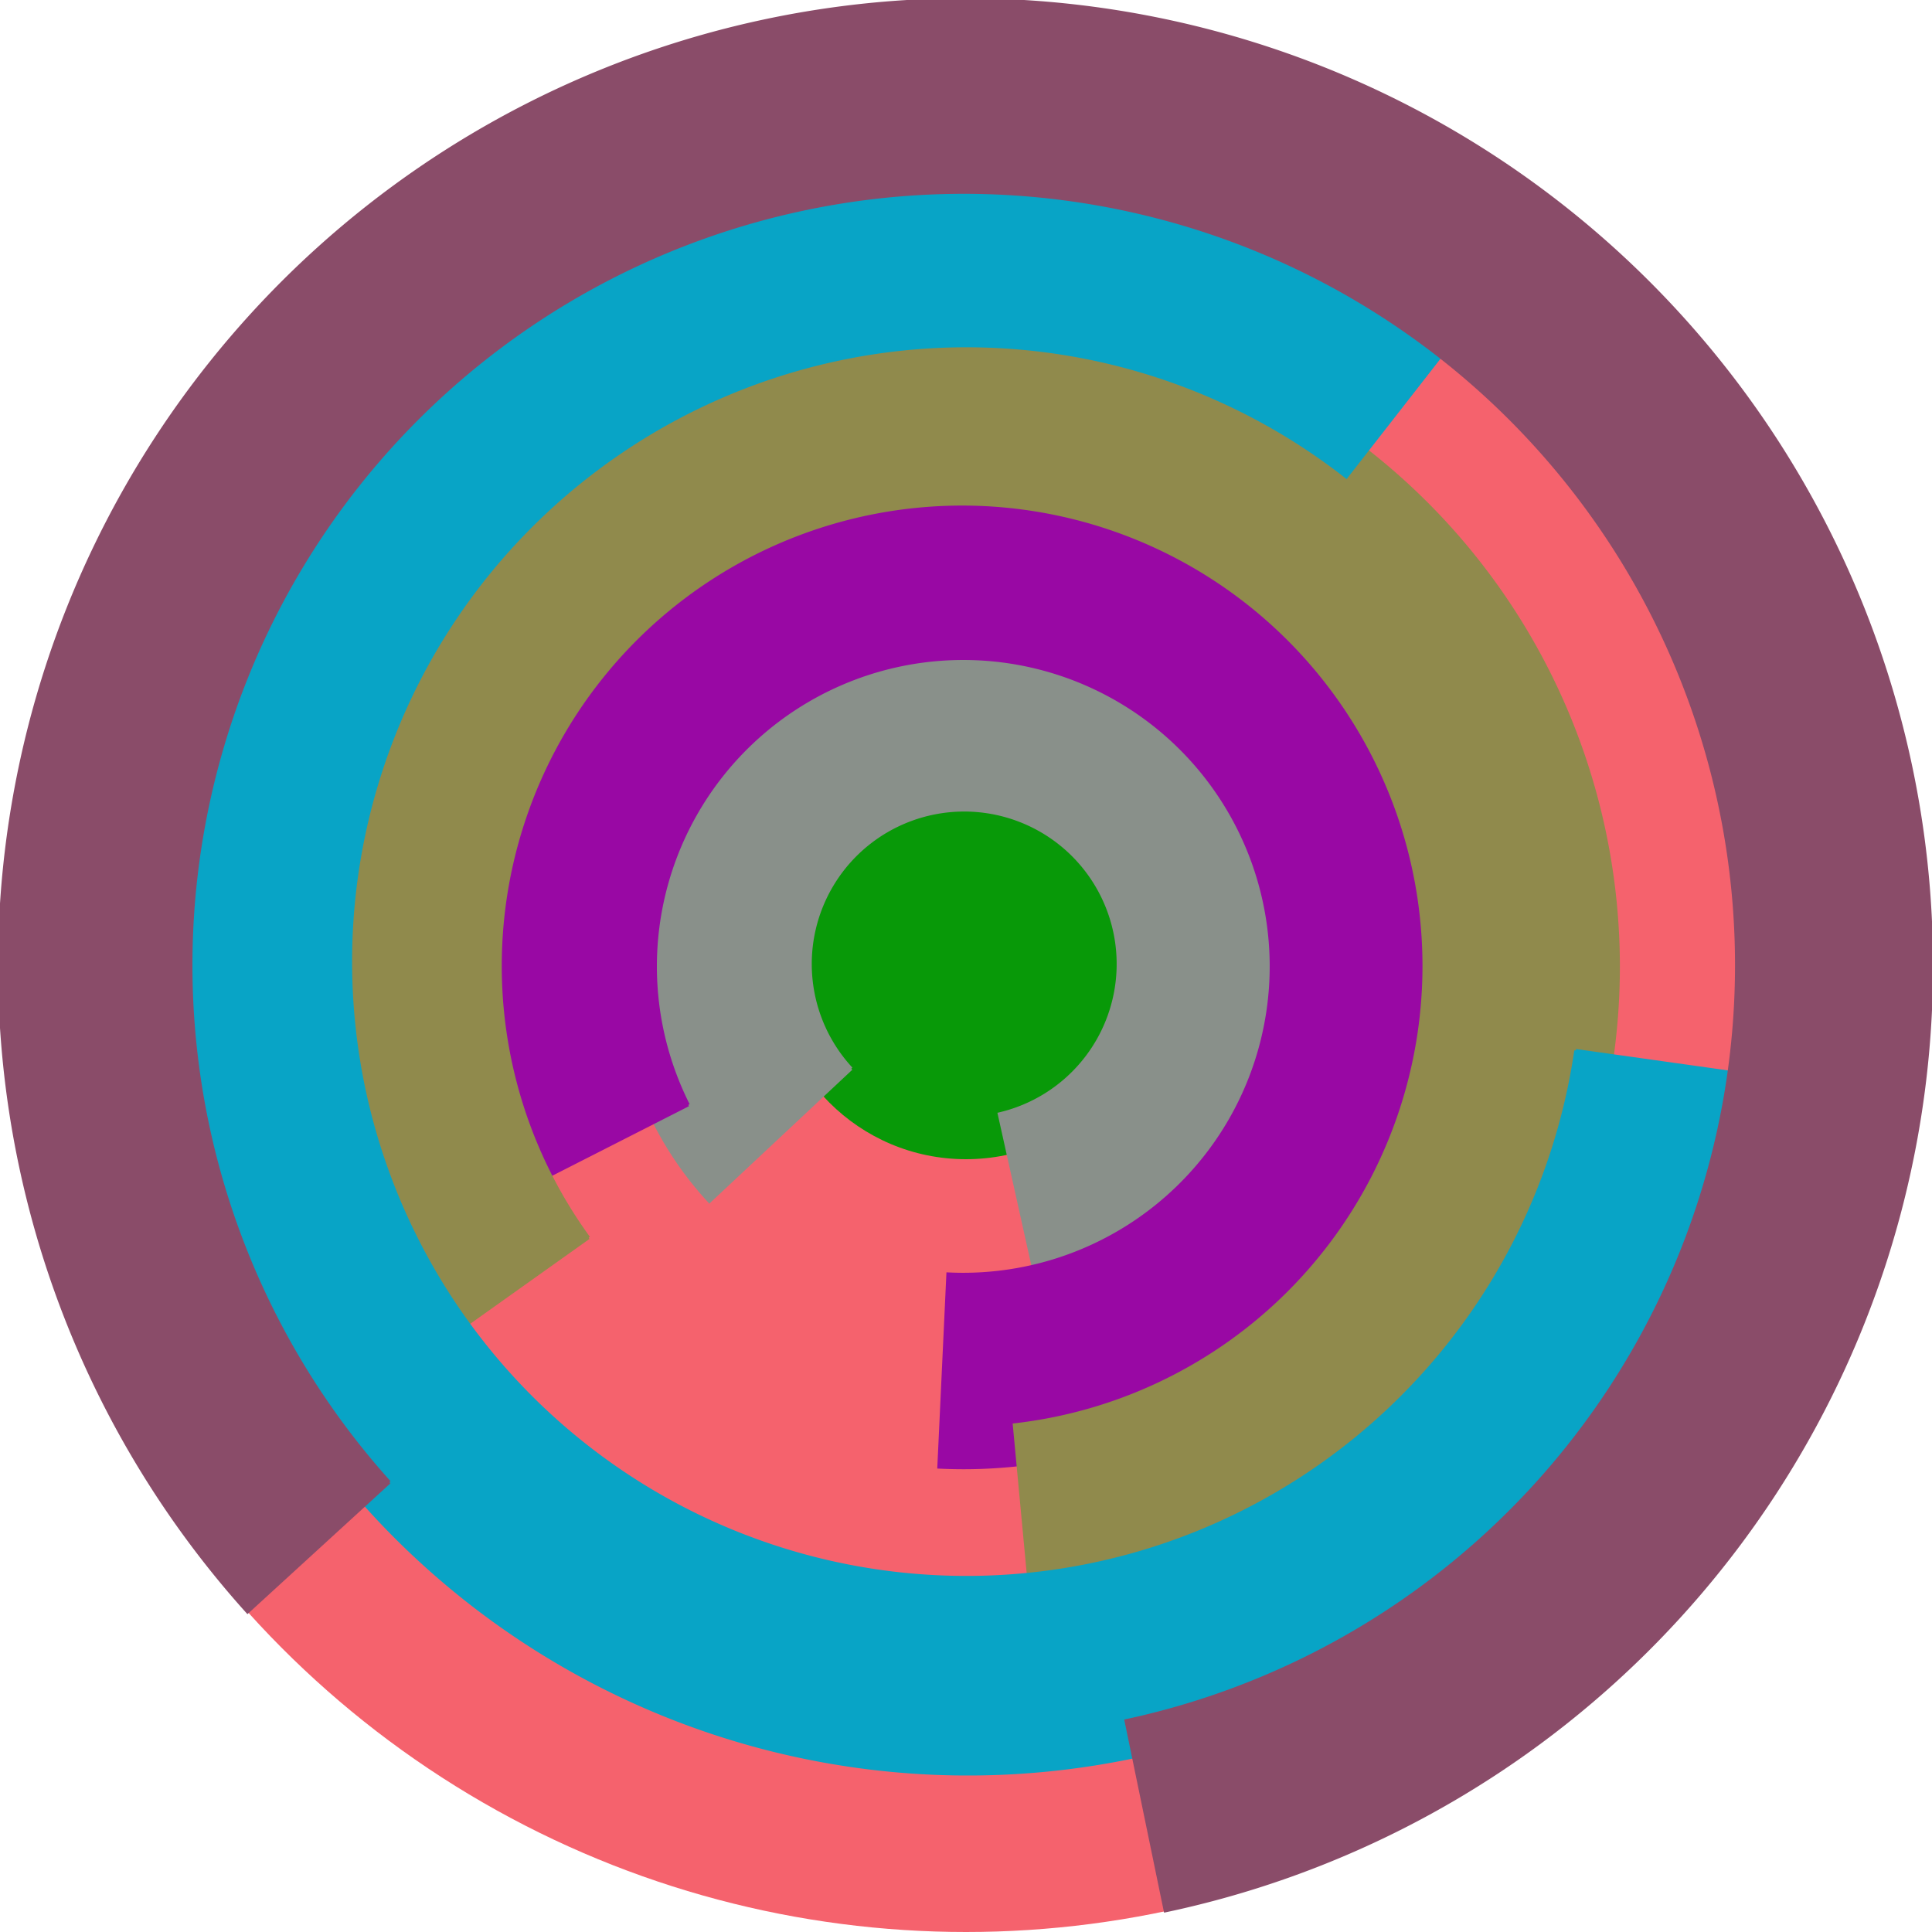
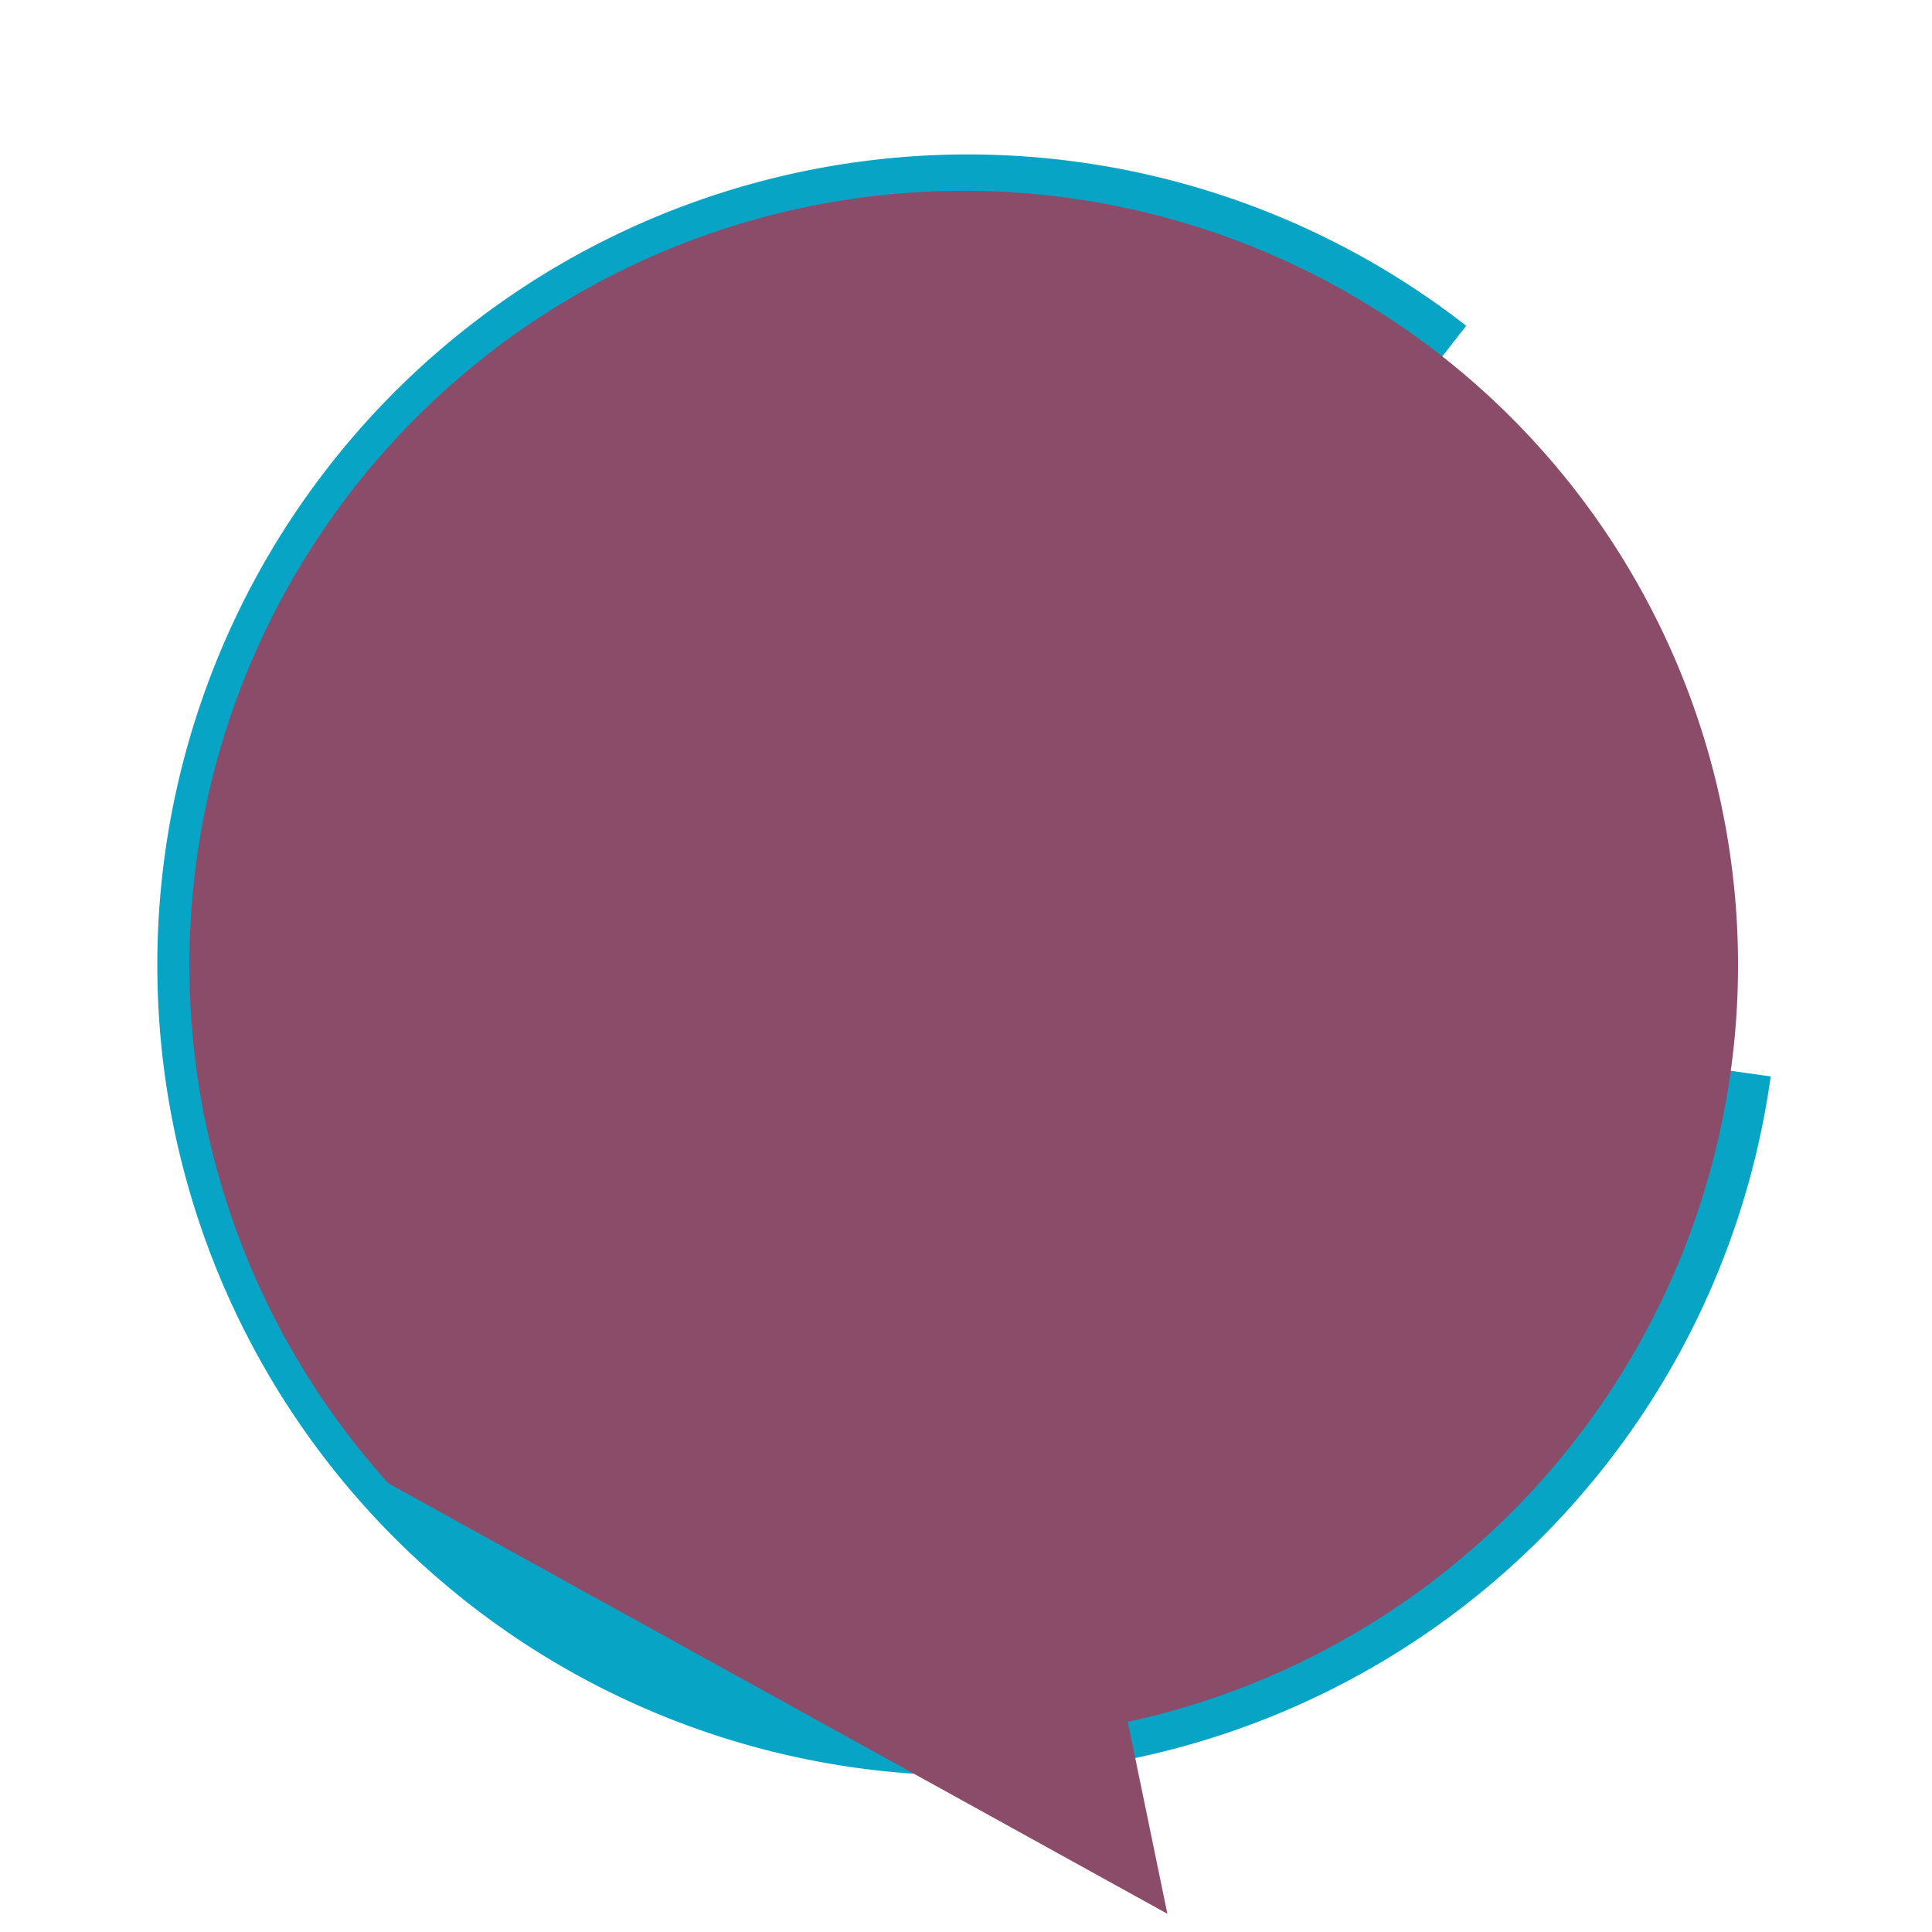
<svg xmlns="http://www.w3.org/2000/svg" version="1.1" width="640" height="640">
-   <circle cx="320" cy="320" r="320" fill="rgb(245, 98, 109)" stroke="" stroke-width="0" />
-   <circle cx="320" cy="320" r="64" fill="rgb(8, 153, 8)" stroke="" stroke-width="0" />
  <path fill="rgb(137, 144, 138)" stroke="rgb(137, 144, 138)" stroke-width="1" d="M 282,354 A 51,51 0 1 1 331,369 L 345,432 A 115,115 0 1 0 235,398 L 282,354" />
  <path fill="rgb(153, 8, 164)" stroke="rgb(153, 8, 164)" stroke-width="1" d="M 228,366 A 102,102 0 1 1 314,422 L 311,486 A 166,166 0 1 0 171,395 L 228,366" />
  <path fill="rgb(144, 138, 76)" stroke="rgb(144, 138, 76)" stroke-width="1" d="M 195,410 A 153,153 0 1 1 336,472 L 342,536 A 217,217 0 1 0 143,447 L 195,410" />
  <path fill="rgb(8, 164, 198)" stroke="rgb(8, 164, 198)" stroke-width="1" d="M 522,348 A 204,204 0 1 1 446,158 L 485,108 A 268,268 0 1 0 586,357 L 522,348" />
-   <path fill="rgb(138, 76, 105)" stroke="rgb(138, 76, 105)" stroke-width="1" d="M 129,491 A 256,256 0 1 1 373,570 L 386,633 A 320,320 0 1 0 82,534 L 129,491" />
+   <path fill="rgb(138, 76, 105)" stroke="rgb(138, 76, 105)" stroke-width="1" d="M 129,491 A 256,256 0 1 1 373,570 L 386,633 L 129,491" />
</svg>